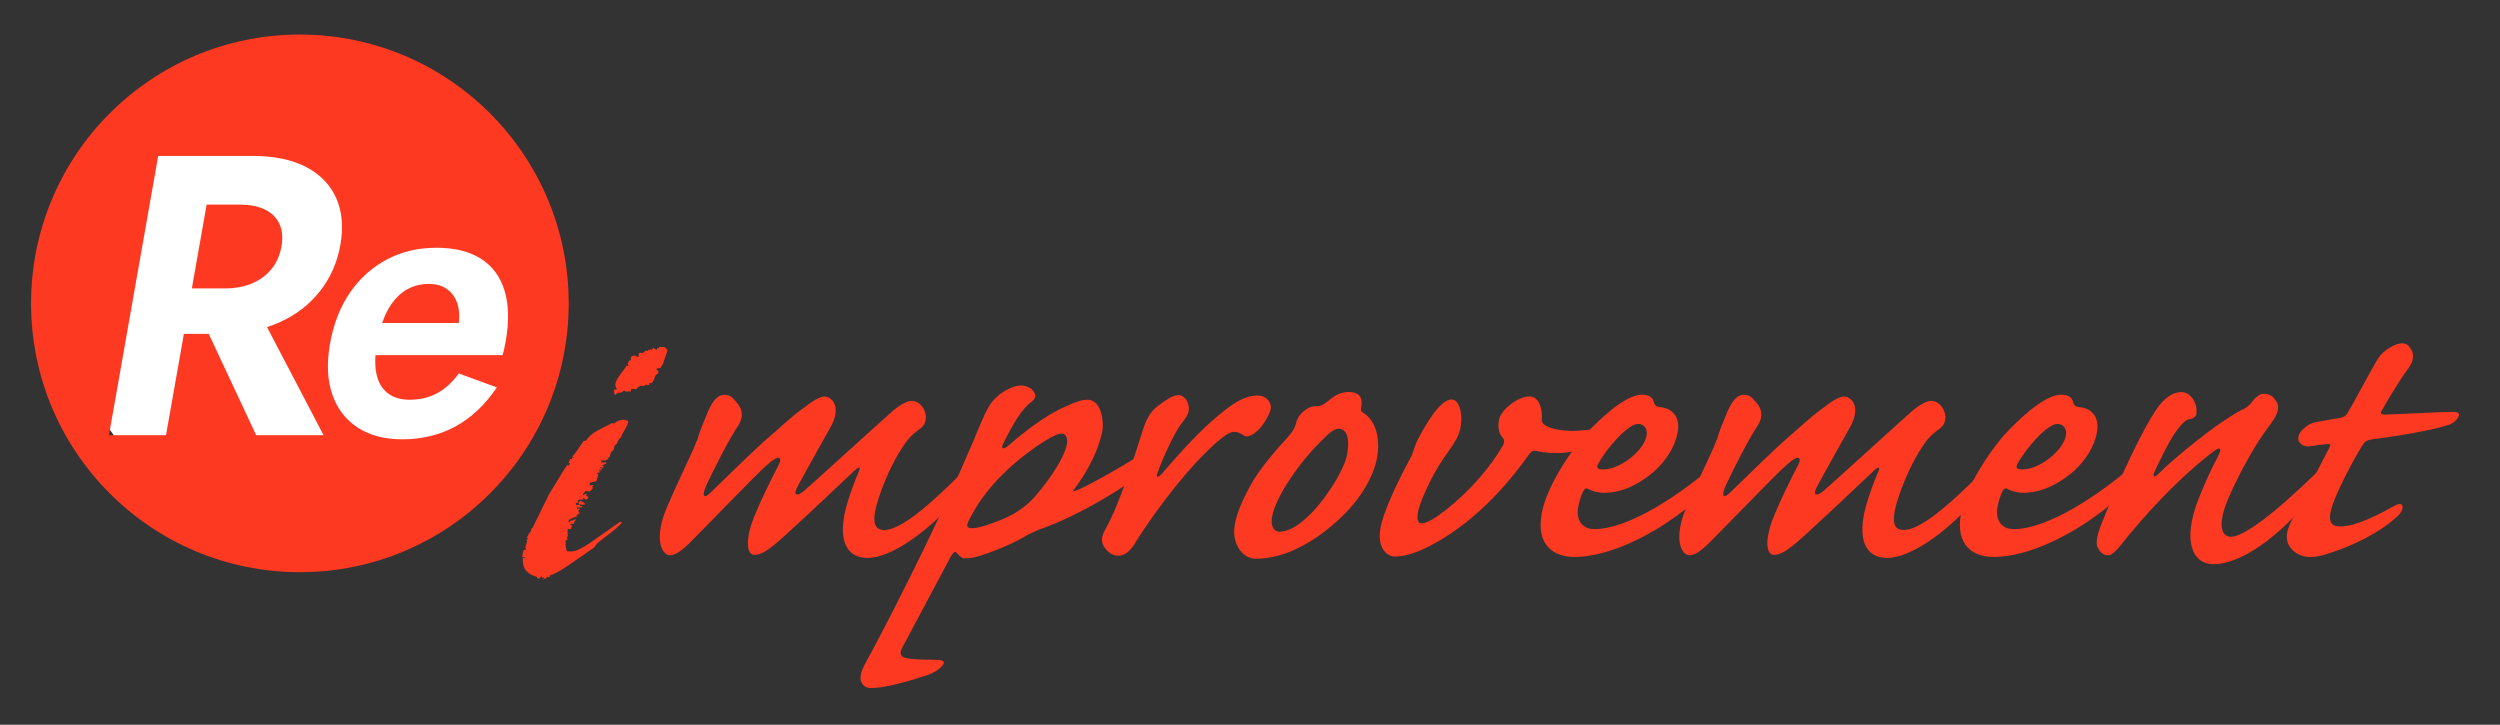
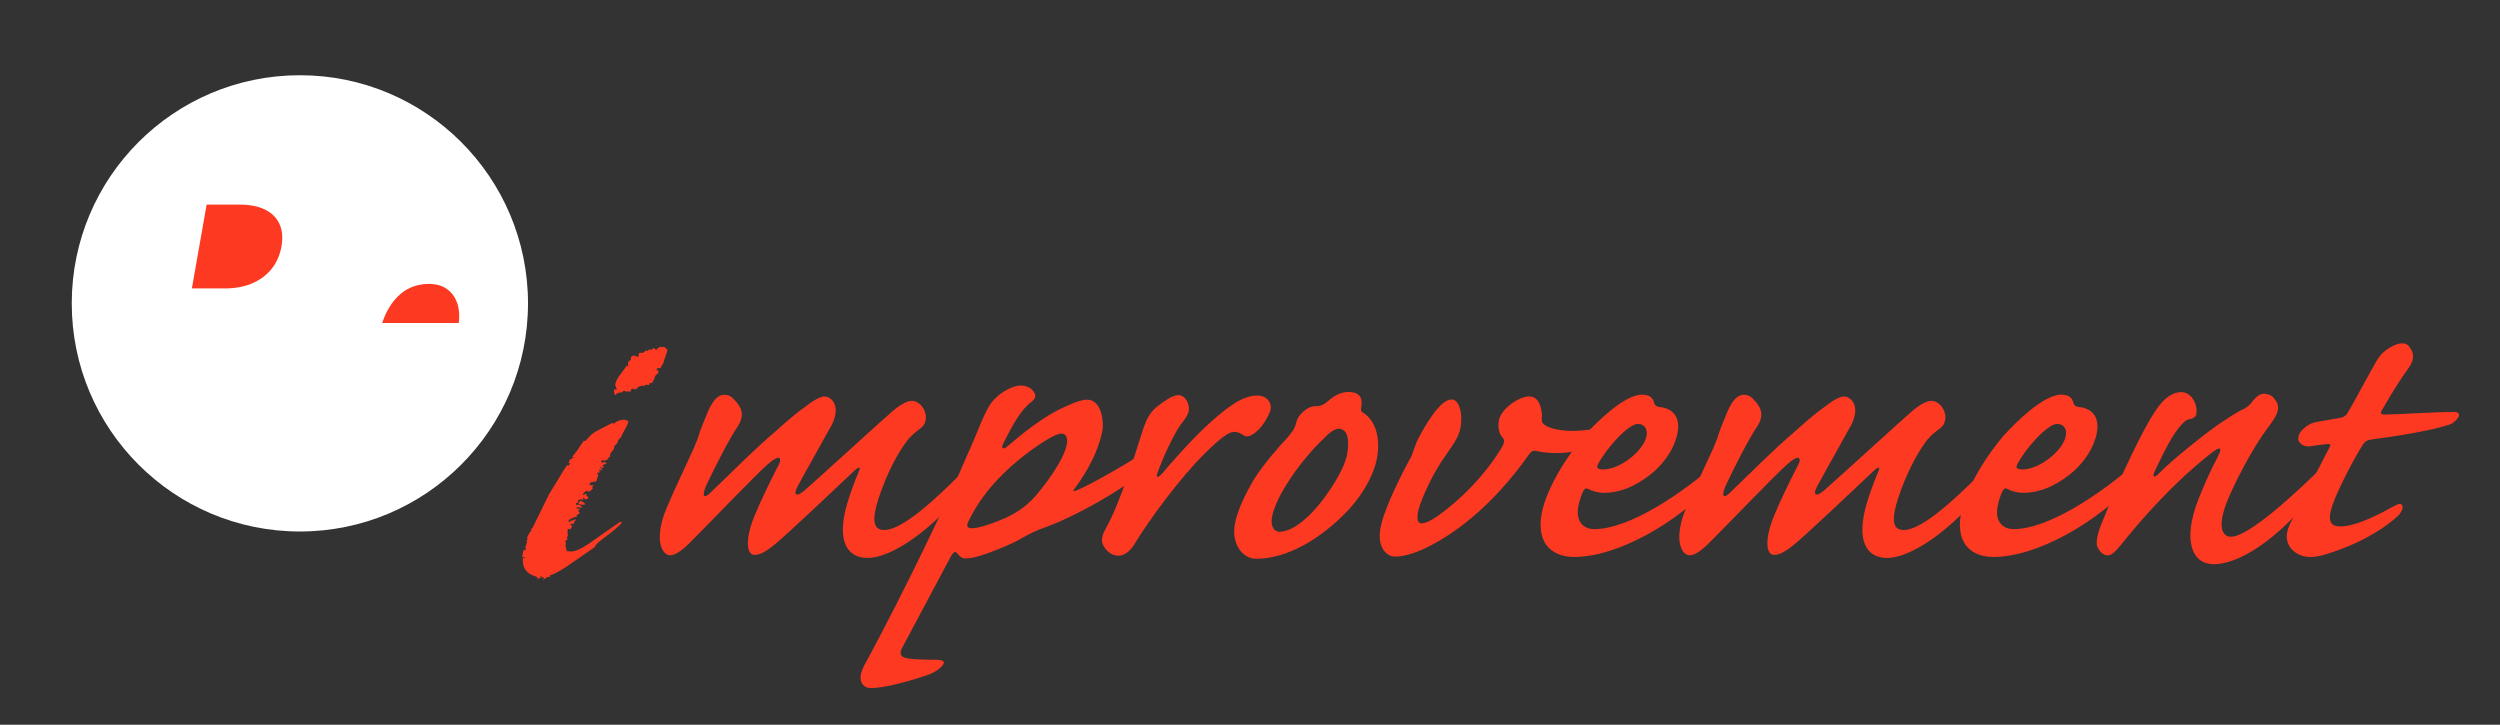
<svg xmlns="http://www.w3.org/2000/svg" id="_レイヤー_2" data-name="レイヤー 2" width="423.34" height="122.72" viewBox="0 0 423.34 122.72">
  <rect x="0" y="0" width="423.34" height="122.72" fill="#333333" stroke="none" />
  <defs>
    <style>
      .cls-1 {
        fill: none;
      }

      .cls-2 {
        fill: #fd3922;
      }

      .cls-3 {
        fill: #fff;
      }
    </style>
  </defs>
  <g id="_キャッチコピー" data-name="キャッチコピー">
    <g>
      <g>
        <g>
          <path class="cls-2" d="M140.65,72.3c-.89,1.65-4.37,7.79-5.37,9.66-.55.97-.73,1.57-.45,1.72.33.22.77-.15,1.38-.6,3.9-3.45,13.46-12.21,14.96-13.48,1.32-1.12,2.48-1.72,3.23-1.72,1.42,0,2.62,1.72,2.35,3.22-.16.9-.6,1.27-1.45,1.87-.53.45-1.29.97-2.12,2.25-1.09,1.5-2.93,4.72-4.37,9.06-1.13,3.45-1.11,5.47.91,5.47,2.4,0,6.75-3,15.01-11.61.81-.75,1.34-.82,1.56-.37.21.52-.22,1.65-1.48,3.3-7.28,9.44-14.27,13.41-17.87,13.41s-5.31-3-3.46-9.29c.56-1.87,1.39-4.05,1.9-5.24.47-.97.11-1.05-.89-.07-2.52,2.4-10.78,10.19-12.9,11.98-1.76,1.5-2.84,2.1-3.81,2.1-1.57,0-1.53-3.22.21-7.12.81-2.02,2.55-5.54,3.58-7.57.53-.9.71-1.5.38-1.72-.27-.15-1.01.22-1.91,1.05-1.57,1.27-11.48,11.61-13.48,13.56-1.44,1.35-2.35,1.87-3.1,1.87-1.05,0-2.53-1.8-1.21-6.29.68-2.17,2.8-6.52,5.23-11.83.27-.68.41-1.05.65-1.57.21-.75.51-1.65,1.17-3.22.66-1.65,1.58-4.27,3.37-4.27.6,0,1.16.22,1.65.82,1.21,1.2,1.87,2.55.63,4.49-1.52,2.25-3.82,6.82-5.25,9.81-.97,2.1-.54,2.62.65,1.42,4.06-3.9,7.35-7.27,11.05-10.41,2.58-2.32,3.71-3.22,5.08-4.19,1.4-1.12,2.54-1.65,3.14-1.65,1.12,0,3.02,1.57,1.04,5.17Z" />
          <path class="cls-2" d="M186.68,72.9c-.91,4.72-3.96,8.84-4.64,9.74-.47.53-.34.67.31.38,1.77-.68,8.98-4.64,13.68-7.94,2.14-1.5,2.14.6-.05,2.85-4.86,4.64-14.37,9.74-18.85,11.31-1.92.68-2.74,1.12-4.33,2.02-1.83,1.05-6.11,2.77-7.97,3.15-.78.15-1.15.15-1.6.15-.44-.07-.94-.6-1.25-.97-.31-.38-.7.15-1.03.75-.33.6-7.27,13.63-8.06,15.13-.55.97-.49,1.5.06,1.8.62.3,2.09.45,5.39.45,1.2,0,1.53.23,1.47.6-.05.3-.9,1.27-2.43,1.87-2.96,1.05-7.45,2.32-9.85,2.32-.75,0-1.31-.22-1.69-1.05-.25-.68-.11-1.5.49-2.77.75-1.27,8.44-15.58,15.8-31.83,2.49-5.62,3.27-7.49,4.06-9.44.88-2.02,1.56-3.3,2.44-4.04,1.18-1.2,3.07-2.1,4.19-2.1.97,0,1.87.45,2.21,1.05.49.6.33,1.12-.29,1.65-1.81,1.35-3.12,3.67-4.85,7.12-.47.97.04,1.05.75.45,1.85-1.57,5.92-5.09,10.04-6.82,1.72-.82,2.81-1.05,3.41-1.05,2.55,0,2.82,3.97,2.6,5.24ZM175.41,75.67c-5.98,4.2-9.34,8.39-11.33,12.43-.46.9-.46,1.35.59,1.35.97,0,3.35-.75,5.55-1.72,2.12-.97,3.43-2.02,4.51-3.07,1.74-1.8,5.45-6.67,5.93-9.44.18-1.05-.13-1.8-.88-1.8-.52,0-1.64.37-4.37,2.25Z" />
          <path class="cls-2" d="M215.03,69.75c-.42,1.12-1.35,2.55-2.14,3.22-.98.9-1.77,1.12-2.3.75-.4-.3-1.02-.6-1.62-.6-.9,0-2.46,1.2-4.81,3.52-4.63,4.57-9.5,11.39-11.79,15.06-.89,1.65-2,2.4-2.97,2.4s-1.78-.52-2.43-1.5c-.53-.82-.53-1.65.23-3,2.4-4.27,4.82-12.06,6.01-15.8.92-3.07,1.63-4.12,2.92-5.09.96-.75,2.41-1.8,3.39-1.8,1.27,0,1.97,1.57,1.77,2.7-.13.75-.8,1.57-1.38,2.32-1.19,1.65-3.14,5.92-3.91,8.16-.31.9.15.82.81.07,1.6-1.87,5.28-6.14,8.46-8.91,2.66-2.32,5.1-4.27,7.64-4.27,1.65,0,2.68,1.35,2.13,2.77Z" />
          <path class="cls-2" d="M212.42,81.06c1.56-2.47,4.37-5.69,5.47-6.82.67-.82,1.3-1.42,1.59-2.62.23-.9.71-1.5,1.33-2.02.62-.53,1.27-.82,2.09-.82.9,0,1.41-.38,2.21-1.05,1.06-.9,2.11-1.35,3.23-1.35,2.32,0,2.36,1.5,2.17,2.55-.08.45-.13.75.35.97,2.09,1.35,2.92,4.27,2.32,7.64-.48,2.7-2.42,6.52-5.76,9.74-4.63,4.57-9.98,7.34-14.7,7.34-2.4,0-4.18-2.62-3.63-5.77.41-2.32,1.61-4.87,3.32-7.79ZM216.67,90.05c1.05,0,2.65-.6,4.44-2.25,2.73-2.32,6.49-7.94,7.01-10.86.34-1.95.32-4.34-1.48-4.34-.67,0-1.63.75-2.55,1.72-3.69,3.52-8.06,9.59-8.7,13.26-.28,1.57.39,2.47,1.29,2.47Z" />
          <path class="cls-2" d="M261.09,70.57c-.02.53-.1.97.44,1.35.85.67,2.81,1.05,4.91,1.05,2.71-.08,5.11-.52,6.28-1.2,1.32-.67,1.16.68.19,1.5-2.14,1.95-5.55,3.45-9.22,3.45-2.02,0-3.03-.23-3.6-.38-.59-.07-.85.15-1.16.6-6.48,9.14-13.06,13.78-17.88,16.03-2.36,1.05-3.74,1.27-4.94,1.27-1.05,0-3.36-1.35-2.11-5.84.43-1.57,1.59-4.79,4.72-10.64.3-.45.47-.97.64-1.5.17-.52.41-1.05.56-1.5,1.49-2.92,3.95-7.12,5.9-7.12,1.2,0,1.86,2.17,1.56,4.35-.21,1.65-.84,2.62-2.24,4.64-1.78,2.47-3,4.72-4.29,7.79-1.19,2.92-.96,4.2-.14,4.2.6,0,1.49-.38,2.68-1.2,3.76-2.62,8.3-7.12,11.1-11.98.24-.53.32-.97-.06-1.35-.57-.6-.83-1.65-.61-2.92.33-1.87,3.33-4.04,5.13-4.04s2.15,2.25,2.17,3.44Z" />
          <path class="cls-2" d="M268.35,73.72c1.87-2.1,6.68-6.89,9.68-6.89,1.35,0,1.92.6,2.07,1.42.1.3.34.6.85.67,2.22.15,3.61,1.65,3.14,4.27-.45,2.55-2.06,4.87-3.85,6.52-2.04,1.8-5.08,3.74-8.6,3.74-1.05,0-2.05-.3-2.59-.6-.41-.23-.63-.23-.95.3-.37.82-.67,1.65-.85,2.7-.42,2.4.84,3.75,2.71,3.75,5.92,0,14.75-5.92,20.96-11.39.44-.38.86-.23.99.3.19.6-.34,1.95-1.44,3.07-6.29,6.82-16.48,12.73-23.89,12.73-3.29,0-6.5-1.8-5.52-7.34.59-3.37,3.4-8.69,7.28-13.26ZM278.82,73.8c.23-1.27-.47-2.02-1.44-2.02-1.72,0-5.38,4.2-6.73,6.74-.43.75-.1.97.88.97,2.85,0,6.86-3.22,7.29-5.69Z" />
          <path class="cls-2" d="M313.29,72.3c-.89,1.65-4.37,7.79-5.37,9.66-.55.97-.73,1.57-.45,1.72.33.22.77-.15,1.38-.6,3.9-3.45,13.46-12.21,14.96-13.48,1.32-1.12,2.48-1.72,3.23-1.72,1.42,0,2.62,1.72,2.35,3.22-.16.9-.6,1.27-1.45,1.87-.53.45-1.29.97-2.12,2.25-1.09,1.5-2.93,4.72-4.37,9.06-1.13,3.45-1.11,5.47.91,5.47,2.4,0,6.75-3,15.01-11.61.81-.75,1.34-.82,1.56-.37.21.52-.22,1.65-1.48,3.3-7.28,9.44-14.27,13.41-17.87,13.41s-5.31-3-3.46-9.29c.56-1.87,1.39-4.05,1.9-5.24.47-.97.11-1.05-.89-.07-2.52,2.4-10.78,10.19-12.9,11.98-1.76,1.5-2.84,2.1-3.81,2.1-1.57,0-1.53-3.22.21-7.12.81-2.02,2.55-5.54,3.58-7.57.53-.9.71-1.5.38-1.72-.27-.15-1.01.22-1.91,1.05-1.57,1.27-11.48,11.61-13.48,13.56-1.44,1.35-2.35,1.87-3.1,1.87-1.05,0-2.53-1.8-1.21-6.29.68-2.17,2.8-6.52,5.23-11.83.27-.68.41-1.05.65-1.57.21-.75.51-1.65,1.17-3.22.66-1.65,1.58-4.27,3.37-4.27.6,0,1.16.22,1.65.82,1.21,1.2,1.87,2.55.63,4.49-1.52,2.25-3.82,6.82-5.25,9.81-.97,2.1-.54,2.62.65,1.42,4.06-3.9,7.35-7.27,11.05-10.41,2.58-2.32,3.71-3.22,5.08-4.19,1.4-1.12,2.54-1.65,3.14-1.65,1.12,0,3.02,1.57,1.04,5.17Z" />
          <path class="cls-2" d="M339.35,73.72c1.87-2.1,6.68-6.89,9.68-6.89,1.35,0,1.92.6,2.07,1.42.1.3.34.6.85.67,2.22.15,3.61,1.65,3.14,4.27-.45,2.55-2.06,4.87-3.85,6.52-2.04,1.8-5.08,3.74-8.6,3.74-1.05,0-2.05-.3-2.59-.6-.41-.23-.63-.23-.95.3-.37.82-.67,1.65-.85,2.7-.42,2.4.84,3.75,2.71,3.75,5.92,0,14.75-5.92,20.96-11.39.44-.38.86-.23.99.3.19.6-.34,1.95-1.44,3.07-6.29,6.82-16.48,12.73-23.89,12.73-3.29,0-6.5-1.8-5.52-7.34.59-3.37,3.4-8.69,7.28-13.26ZM349.82,73.8c.23-1.27-.47-2.02-1.44-2.02-1.72,0-5.38,4.2-6.73,6.74-.43.75-.1.97.88.97,2.85,0,6.86-3.22,7.29-5.69Z" />
          <path class="cls-2" d="M371.95,70.05c-.09.52-.59.82-.98.9-.75,0-1.48.75-2.37,1.95-1.28,1.72-2.95,5.24-3.79,7.04-.37.82.04,1.05.78.22,2.11-2.17,8.13-7.04,10.67-8.69,2.38-1.57,3.04-1.95,3.77-2.25.41-.22,1.02-.67,1.52-1.42.57-.67,1.17-1.12,1.77-1.12.82,0,1.45.3,1.86.9.93,1.12.68,2.1-.16,3.45-.52.82-1.57,2.1-2.51,3.6-1.75,2.7-3.88,6.74-5.16,9.74-2.06,4.87-1,6.52.42,6.52,3,0,10.85-7.19,16.03-12.36.47-.52,1.01-.6,1.24-.22.21.52-.07,1.65-1.39,3.22-8.33,10.71-14.98,14.01-18.8,14.01-3.59,0-5.38-3.89-2.54-11.09,1.2-3,2.29-5.32,3.06-6.74.47-.97.7-1.42.59-1.65-.17-.3-.68,0-1.9.97-6.1,4.87-10.96,10.34-14.89,15.21-.87,1.12-1.67,1.8-2.19,1.8-.82,0-1.33-.52-1.72-1.27-.43-.53-.14-2.17.41-3.6,3.79-9.59,7.45-16.78,9.19-19.4,1.76-2.77,3.37-3.37,4.49-3.37,1.87,0,2.83,2.25,2.57,3.67Z" />
          <path class="cls-2" d="M405.55,85.63c1.67-.97,1.67.75.34,1.87-1.52,1.42-5.23,4.19-11.58,6.22-1.35.45-2.28.6-3.18.6-1.95,0-4.3-1.5-3.84-4.12.16-.9.63-1.87,1.51-3.45,1.12-2.1,4.91-9.59,5.57-10.79.33-.6.37-.82-.39-.75-.76.07-2.06.23-2.91.38-.84.07-1.37-.3-1.68-.68-.43-.52-.19-1.5.53-2.17.72-.67,1.23-1.05,2.32-1.27,1-.15,2.33-.45,3.86-.67.78-.15,1.19-.37,1.53-1.05.61-.9,4.1-7.56,5.13-9.14.82-1.27,2.83-2.47,3.96-2.47.68,0,1.08.23,1.43.82.73.97.59,2.17-.3,3.37-2.38,3.3-4.16,6.59-4.58,7.27-.33.6.27.6.72.6,3.01-.07,8.77-.45,11.54-.45,1.72,0,.55,1.57-.6,2.1-1.68.6-6.21,1.65-13.26,2.55-.93.15-1.26.37-1.7,1.12-1.67,2.7-4.19,7.64-4.98,9.96-.78,2.32-.65,3.67,1.3,3.67,2.85,0,7.24-2.4,9.23-3.52Z" />
        </g>
        <g>
          <circle class="cls-3" cx="50.78" cy="51.37" r="38.63" />
          <g>
            <path class="cls-2" d="M42.67,47.99c1.34-.56,2.44-1.37,3.3-2.43.86-1.06,1.42-2.33,1.69-3.82.26-1.49.15-2.76-.34-3.82-.49-1.06-1.3-1.87-2.44-2.43-1.14-.56-2.57-.84-4.28-.84h-5.61l-2.5,14.19h5.61c1.71,0,3.23-.28,4.57-.84Z" />
            <path class="cls-2" d="M77.69,54.71c.13-1.18.08-2.22-.18-3.11-.32-1.08-.89-1.94-1.71-2.57-.82-.63-1.86-.95-3.12-.95-1.54,0-2.89.37-4.06,1.11-1.16.74-2.15,1.85-2.96,3.31-.36.66-.68,1.4-.96,2.2h12.98Z" />
-             <path class="cls-2" d="M50.78,5.85C25.64,5.85,5.26,26.23,5.26,51.37s20.38,45.52,45.52,45.52,45.52-20.38,45.52-45.52S75.92,5.85,50.78,5.85ZM43.38,73.7l-8.03-17.16h-4.21l-3.03,17.16h-9.66l8.34-47.3h15.88c3.74,0,6.8.63,9.19,1.89,2.39,1.26,4.08,3.02,5.08,5.27,1,2.25,1.23,4.89.7,7.91-.52,2.97-1.69,5.6-3.48,7.87-1.8,2.28-4.11,4.04-6.95,5.3-.64.28-1.3.53-1.99.75l9.57,18.3h-11.42ZM63.58,60.12c-.08,1.16-.04,2.2.15,3.11.29,1.44.92,2.55,1.88,3.31.96.77,2.21,1.15,3.75,1.15,1.74,0,3.3-.37,4.67-1.11,1.37-.74,2.59-1.86,3.66-3.34l6.45,2.36c-1.98,2.93-4.3,5.12-6.97,6.59-2.67,1.46-5.69,2.2-9.05,2.2-3.04,0-5.58-.68-7.61-2.03-2.03-1.35-3.45-3.23-4.27-5.64-.81-2.41-.93-5.26-.35-8.55.59-3.33,1.71-6.2,3.37-8.62,1.66-2.41,3.74-4.28,6.25-5.61,2.5-1.33,5.3-1.99,8.38-1.99s5.6.62,7.55,1.86c1.95,1.24,3.28,3.04,4,5.41.72,2.37.78,5.21.2,8.55-.07.41-.16.83-.26,1.28-.1.45-.19.81-.28,1.08h-21.52" />
          </g>
        </g>
        <path class="cls-2" d="M88.69,93.1l.39.06-.11-.45c0-.07.06-.27.17-.59.11-.32.13-.55.06-.7l.28-.34-.34.06.11-.11c.22-.52.47-.92.73-1.18l-.06-.22.28-.28,2.75-5.61,2.53-4.15.56-.84.22.11.34-.39s-.15-.06-.34-.06l.28-.67h.34v-.22l.39-.11-.39-.06c.26-.26.6-.69,1.01-1.29.3-.45.62-.92.95-1.4h.34c.56-.79,1.25-1.38,2.08-1.8,1.5-.75,2.3-1.16,2.41-1.23l.28.11c.52-.45,1.1-.67,1.74-.67l.73.22c-.08.41-.29.92-.65,1.52-.36.6-.55,1.01-.59,1.23-.3.15-.52.49-.67,1.01l-.45.45-.17.67c-.41.3-.62.71-.62,1.23l-.28.06v.34c-.11-.04-.3.04-.56.22-.08-.04-.18-.06-.31-.06h-.25l-.11.34h.9v.22l-.73.28.17.11.17.17-.17.17-.39-.17-.11.17.34.06-.17.51c-.04-.15-.08-.26-.11-.34-.04-.07-.09-.06-.17.06l.06.5c-.26-.04-.41.02-.45.17.07.08.15.13.22.17l-.34,1.12-.39.06-.67.17-.11.34.11.11.67-.06-.28.22.06.39-.51.51-.67-.11-.51.56c.04.08.09.13.17.17l.22-.22.34.06-.17.22.39.28c0,.11-.07.21-.2.28-.13.08-.22.11-.25.11l-.45-.34v.22l.17.11h-.62l-.39.11-.06.45-.34.06.06.28h.62c0,.11.07.19.22.22.15.04.22.11.22.22h-1.01l.17.28.45-.11c0,.08-.08.17-.22.28-.08.15-.07.25.03.31.09.06.14.12.14.2l-.56.39.17.17-.39.11-.34.11-.56.28c-.15.08-.22.19-.22.34l.11.17.28-.28c.26,0,.52-.09.79-.28l.06.22-.17.06-.22.56-.39-.06-.17.22.34.17-.28.56-.34-.06-.17.11c0,.64.02,1.03.06,1.18l-.22.06.17.45-.34.17v.51s.07.08.11.11c-.08.04-.13.06-.17.06l.22,1.01.11.11.67.06c.67,0,1.68-.45,3.03-1.35,1.76-1.23,3.52-2.47,5.28-3.7l.28.11c-.15.37-1.23,1.31-3.26,2.81-.86.64-1.29,1.09-1.29,1.35-1.57,1.09-3.14,2.17-4.71,3.26-1.42.94-2.41,1.46-2.97,1.57.11.08.1.16-.03.25-.13.09-.22.07-.25-.08-.3.3-.62.47-.95.5.15.11.23.1.25-.03.02-.13.03-.21.03-.25l-.22-.06-.22.17.11-.34h-.22l-.17.34h-.45v-.22c-.64-.22-1.09-.43-1.35-.62-.71-.49-1.07-1.2-1.07-2.13v-.51l.28.06.11-.17h-.51c.08-.6.17-1.01.28-1.23ZM98.23,84.8c.37.08.67.28.9.62l-.45.06-.39-.06-.28-.06-.06-.17.28-.39ZM104.46,65.94l-.28-.67c0-.45.24-1.01.73-1.68.37-.49.75-.99,1.12-1.52l-.06-.17.34.11.11-.11-.11-.28.11-.34.17-.22.23-.06v-.28c0-.34.22-.5.67-.5l.5.22.17-.11v-.5l.28-.11.34.06.39-.22.06-.22.39.11.17-.22h.28l.11-.11.17.17.28-.39.56.39.11-.39.17.11.22-.28.84.06.17.11.34.39c-.22.67-.45,1.35-.67,2.02l-.11.34c-.19.19-.32.41-.39.67-.34,0-.56.04-.67.11v.28h.28v.5c-.41.19-.64.5-.67.95l-.39.67-.5.11v.28l-.39-.06h-.28l-.06.17h-.45c-.34-.04-.69.17-1.07.62l-.45-.11-.34.06-.06.39h-.95l-.17-.17-.45.34c-.6,0-.92.15-.95.45l-.17-.11c-.11-.11-.17-.39-.17-.84h.5Z" />
      </g>
      <rect class="cls-1" width="423.34" height="122.72" />
    </g>
  </g>
</svg>